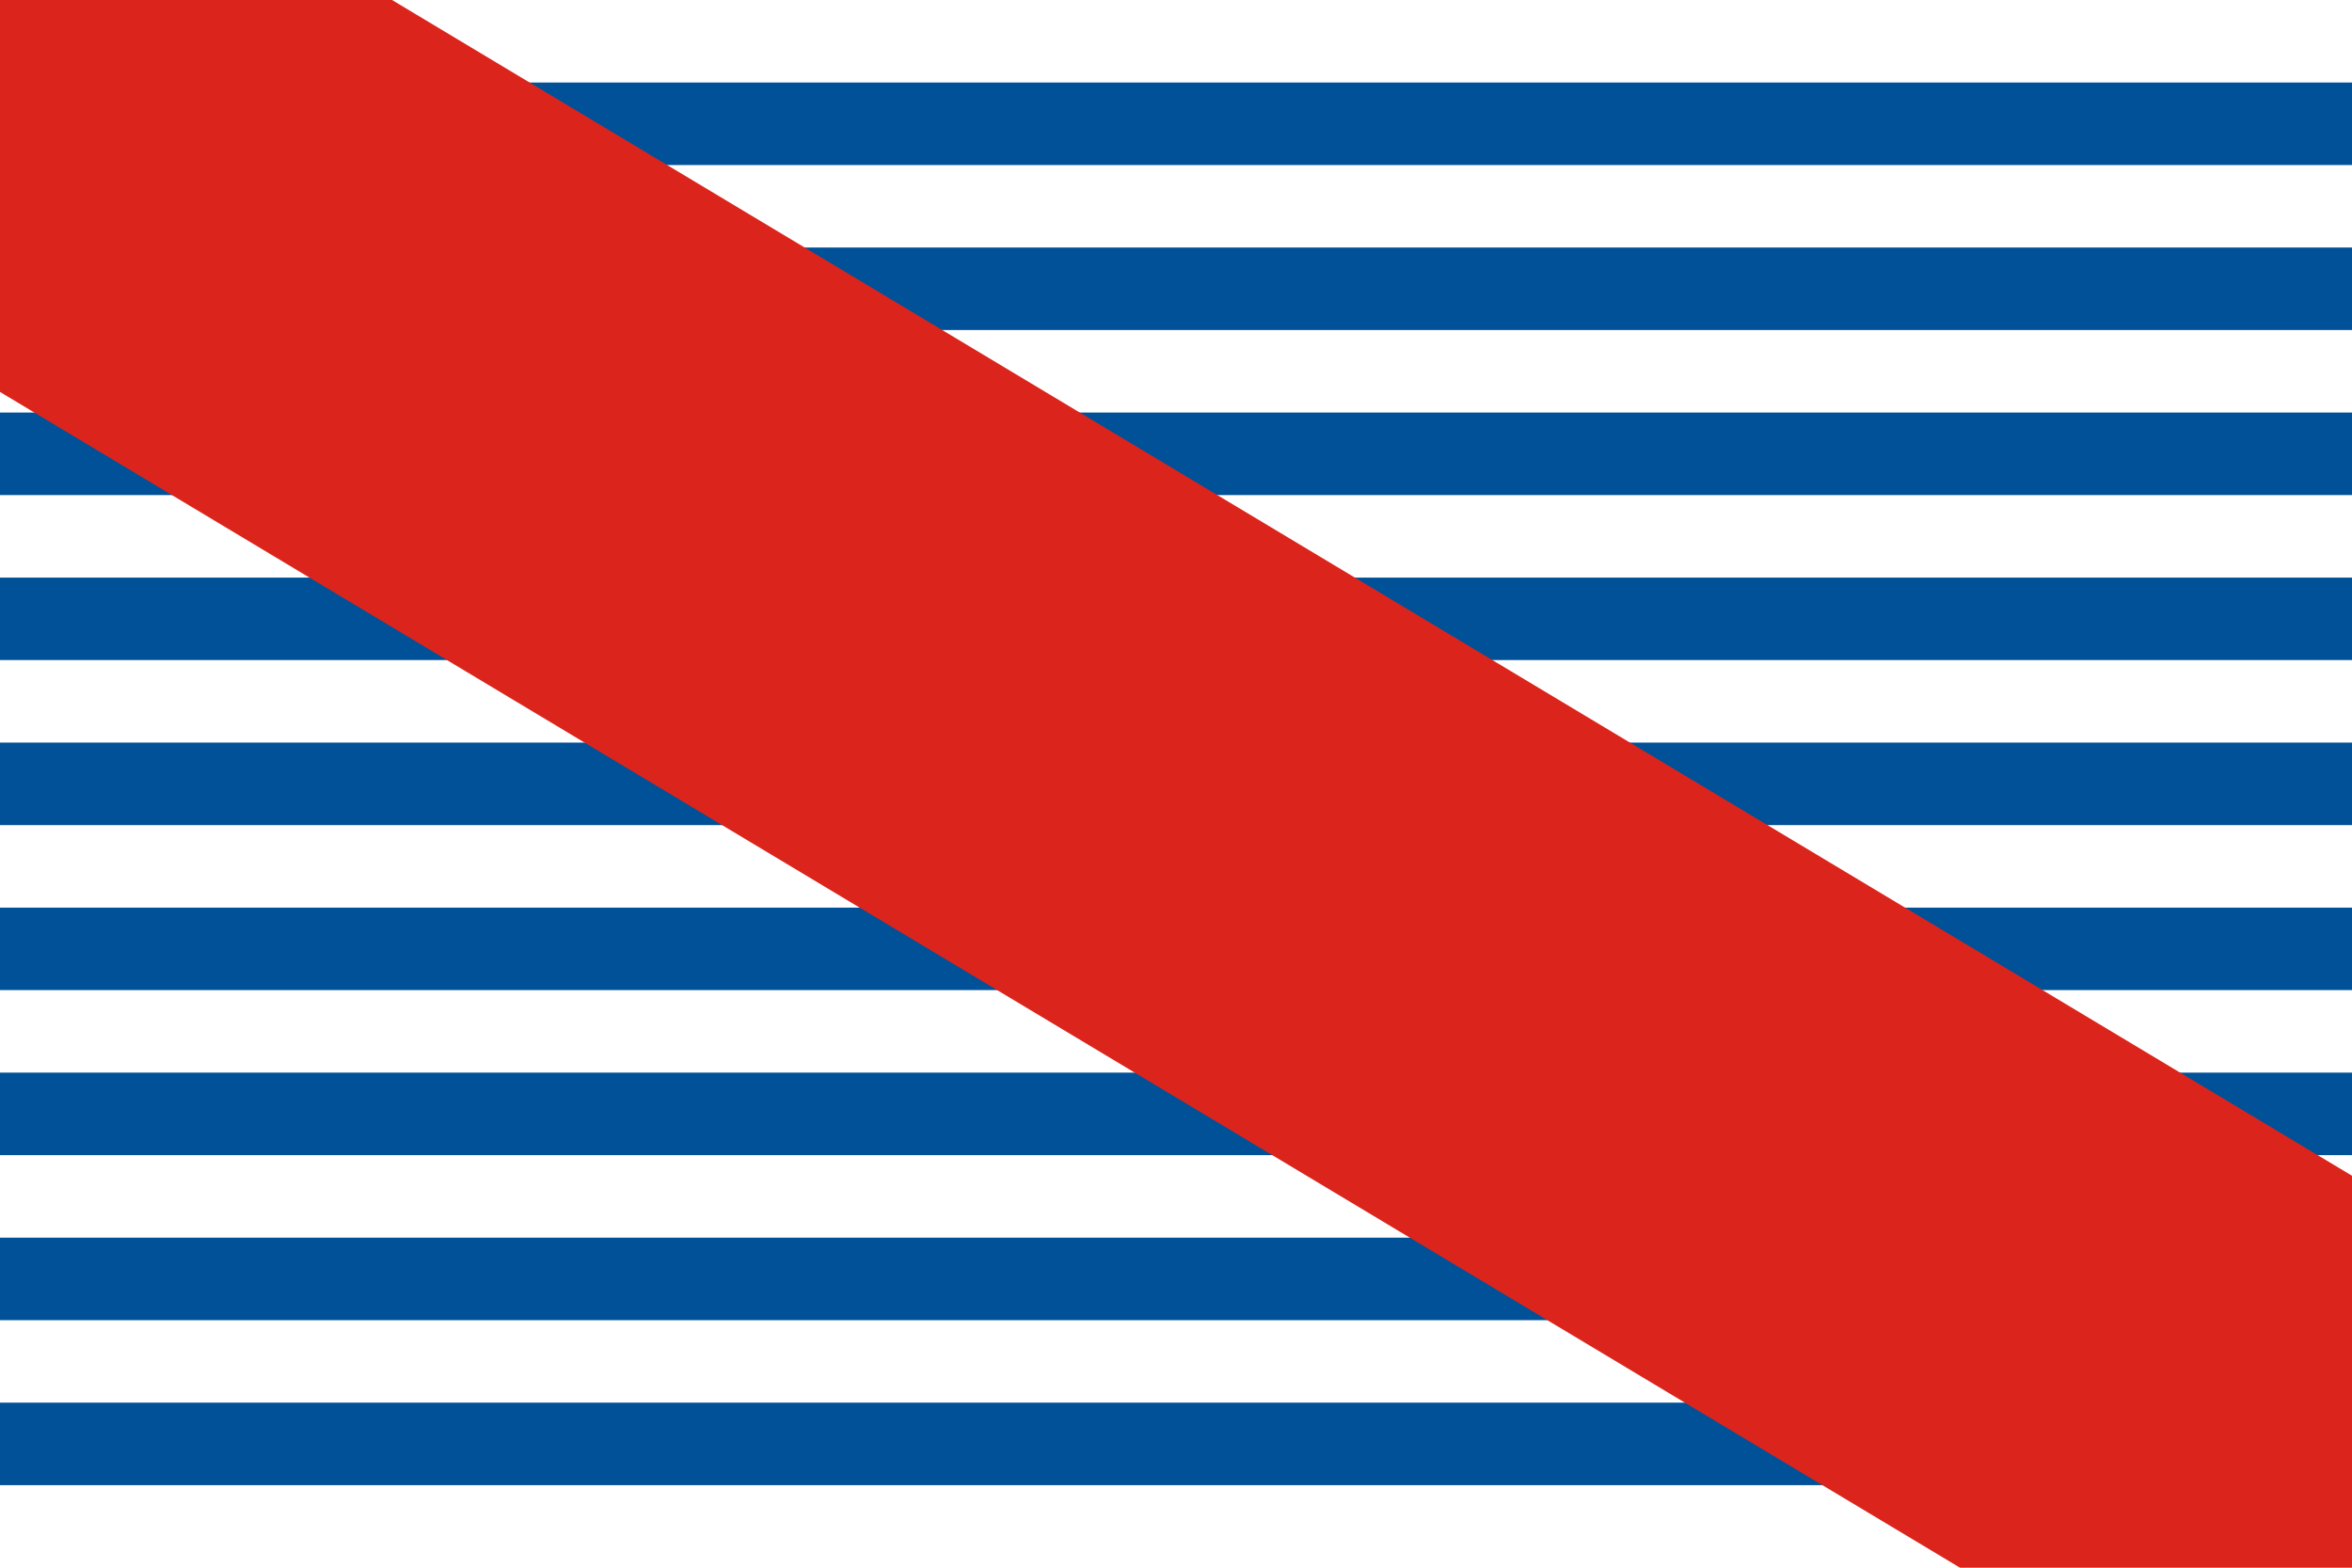
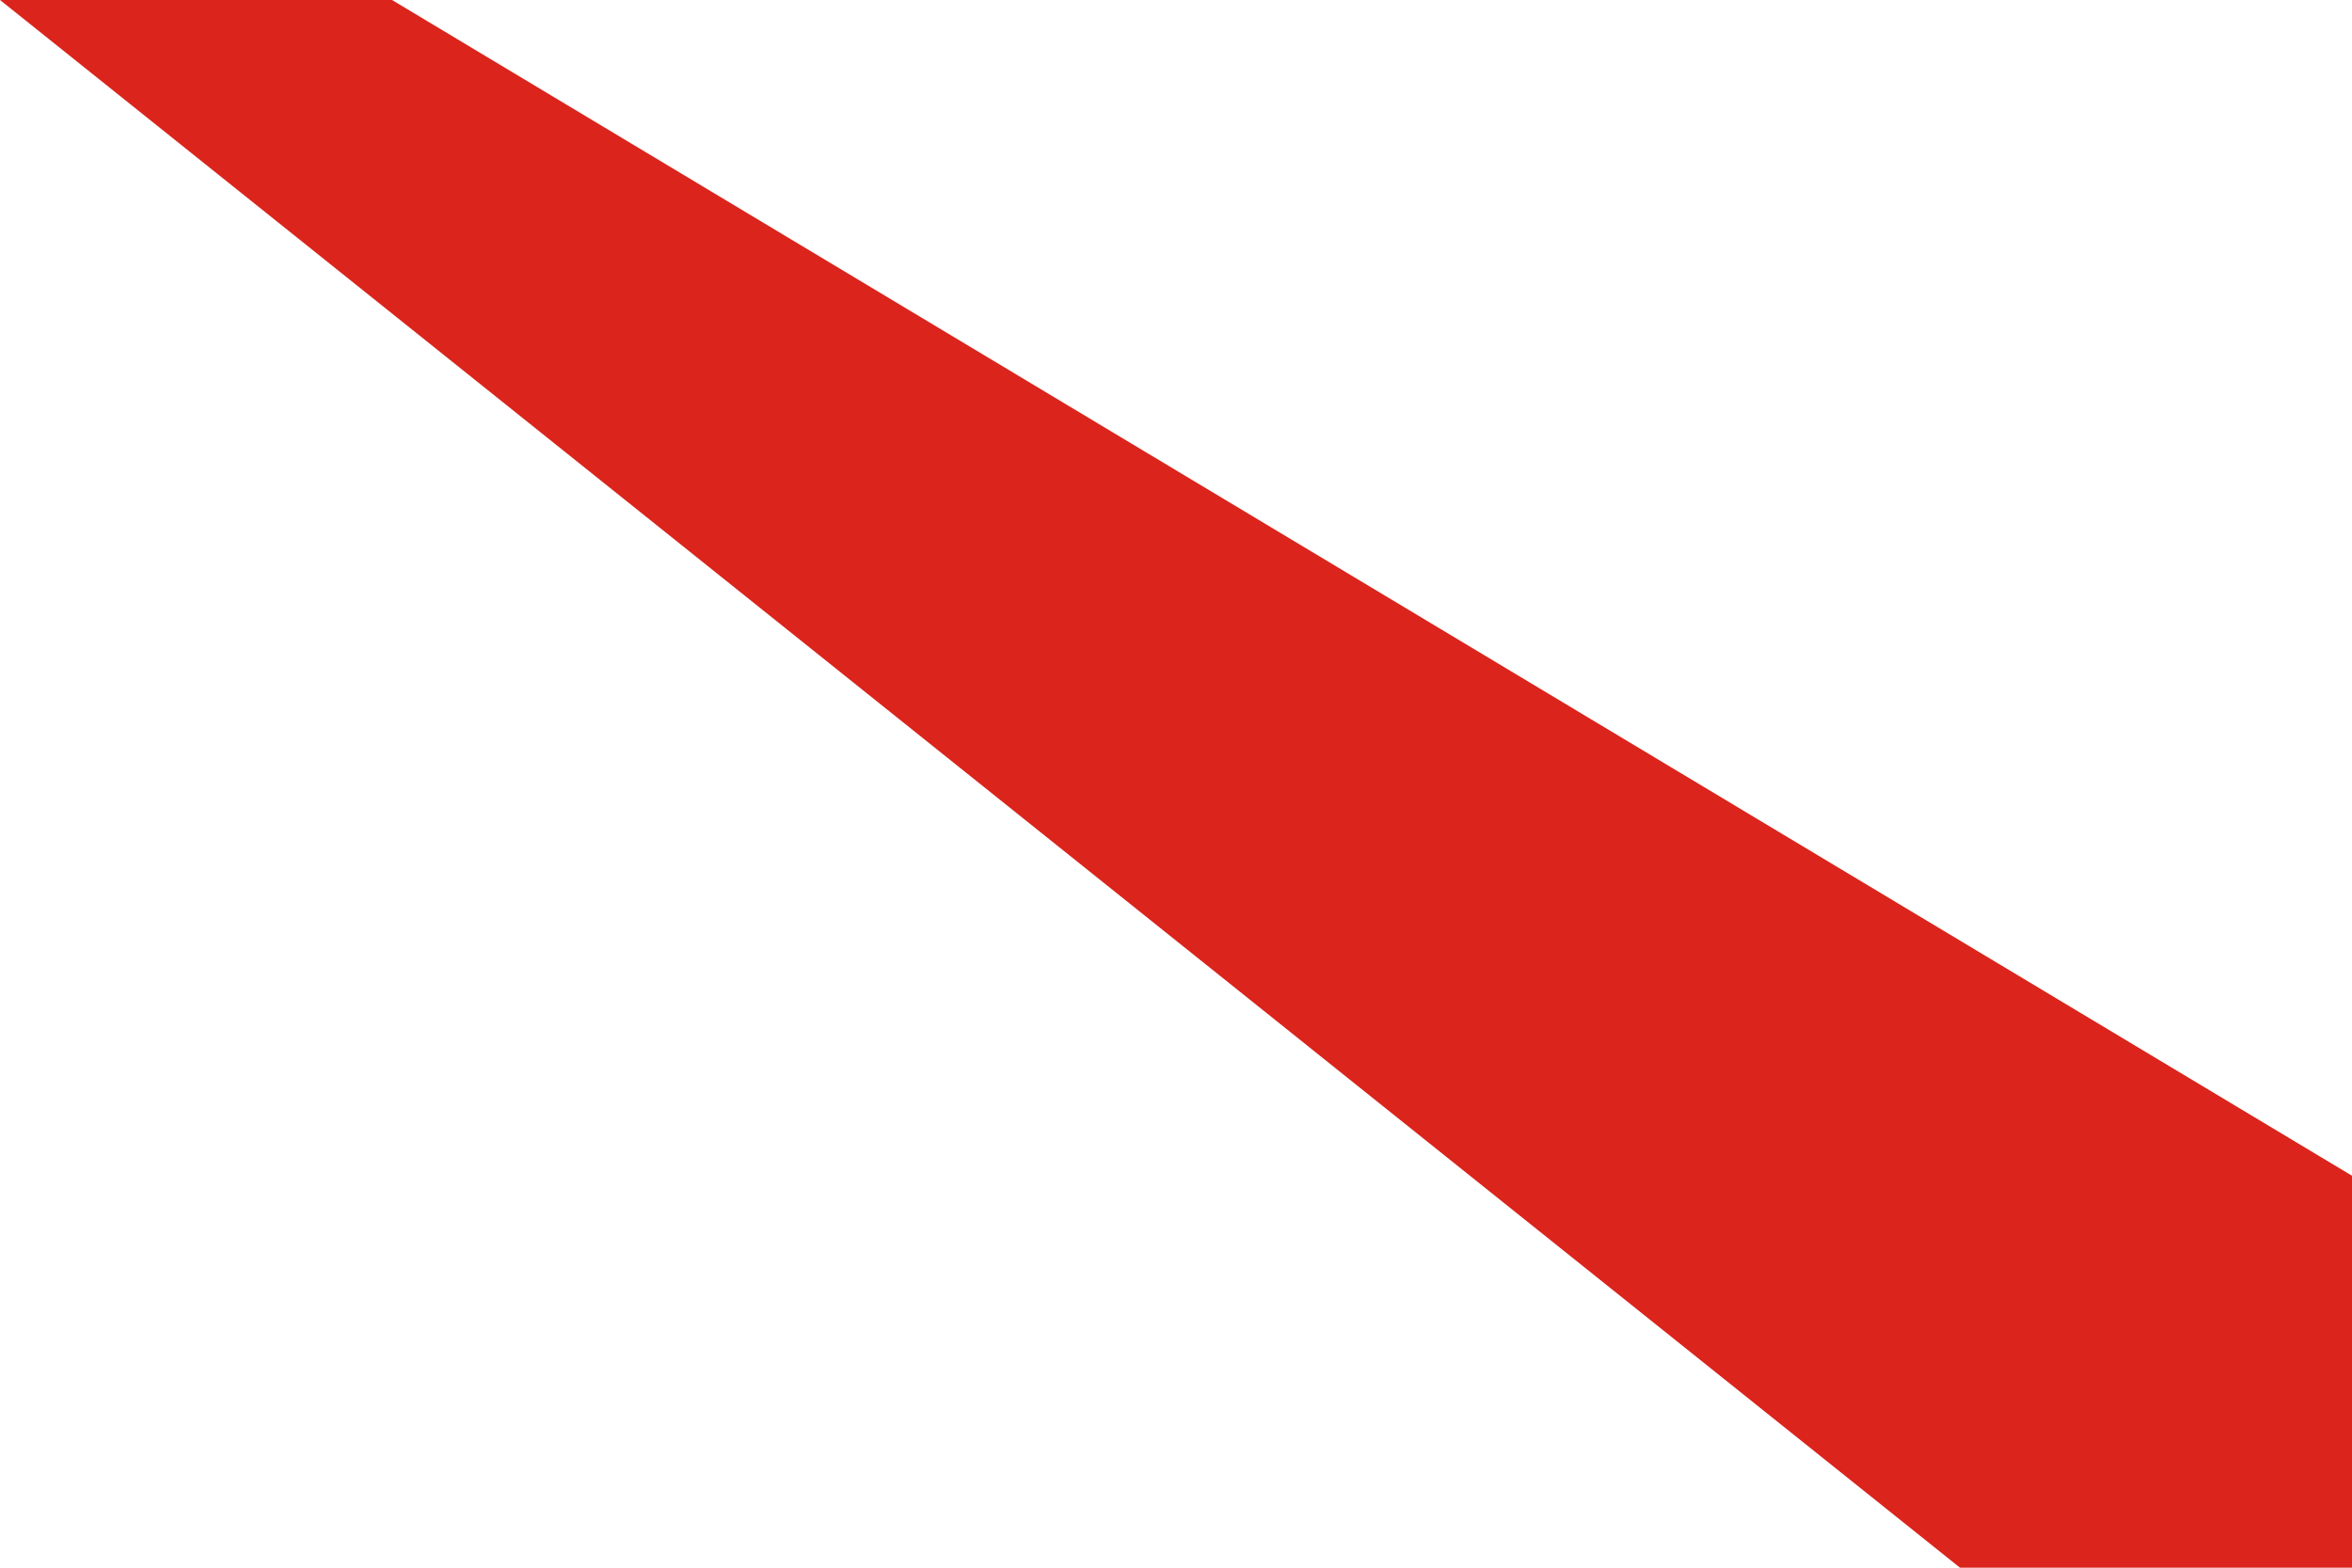
<svg xmlns="http://www.w3.org/2000/svg" xmlns:ns1="http://sodipodi.sourceforge.net/DTD/sodipodi-0.dtd" xmlns:ns2="http://www.inkscape.org/namespaces/inkscape" width="1140" height="760" version="1.1" id="svg867" ns1:docname="Flag_of_Canelones_Department.svg" ns2:version="1.0.1 (3bc2e813f5, 2020-09-07)">
  <defs id="defs871" />
  <ns1:namedview pagecolor="#ffffff" bordercolor="#666666" borderopacity="1" objecttolerance="10" gridtolerance="10" guidetolerance="10" ns2:pageopacity="0" ns2:pageshadow="2" ns2:window-width="1366" ns2:window-height="705" id="namedview869" showgrid="false" ns2:zoom="0.25865222" ns2:cx="215.06223" ns2:cy="620.59868" ns2:window-x="-8" ns2:window-y="-8" ns2:window-maximized="1" ns2:current-layer="svg867" />
-   <rect width="1140" height="760" fill="#fff" id="rect861" />
-   <path d="M0,60H1140m0,80H0m0,80H1140m0,80H0m0,80H1140m0,80H0m0,80H1140m0,80H0m0,80H1140" stroke="#5274b3" stroke-width="40" id="path863" style="fill:#000000;fill-opacity:0;stroke:#015198;stroke-opacity:1" />
-   <path d="M190,0H0V190L950,760H1140V570z" fill="#b43232" id="path865" style="fill:#db241c;fill-opacity:1" />
+   <path d="M190,0H0L950,760H1140V570z" fill="#b43232" id="path865" style="fill:#db241c;fill-opacity:1" />
</svg>